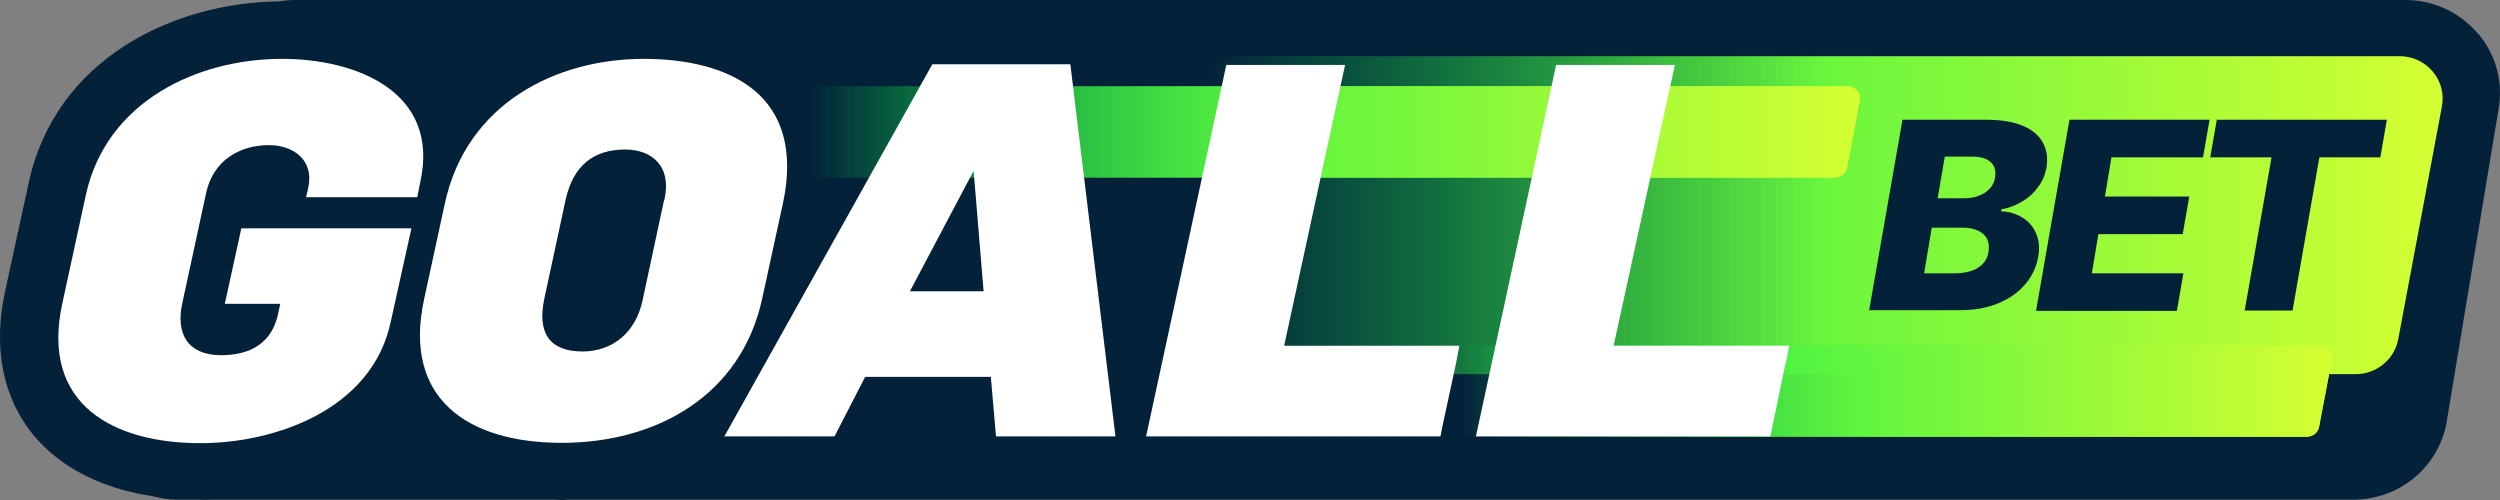
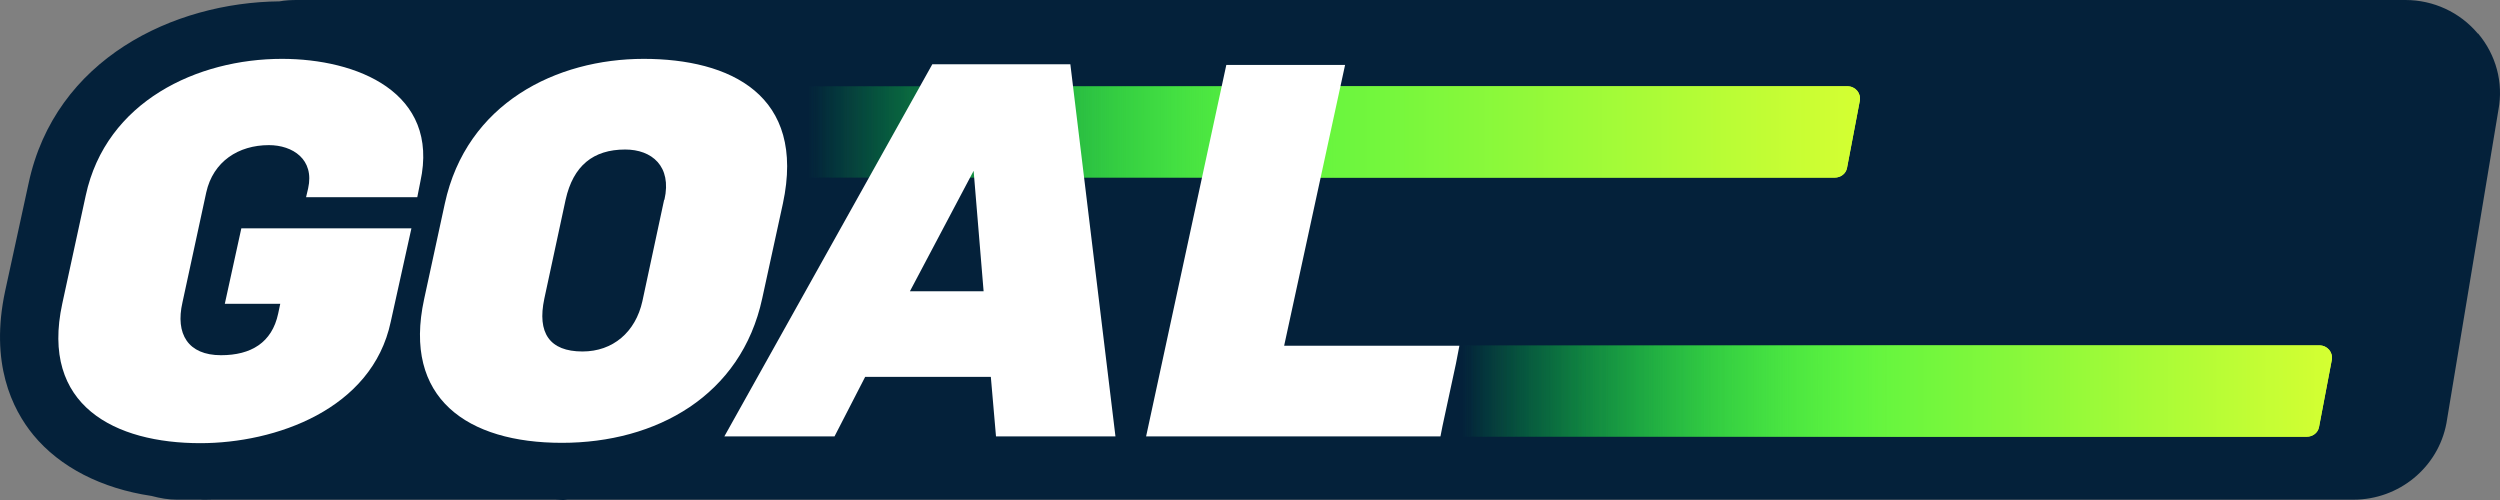
<svg xmlns="http://www.w3.org/2000/svg" width="120" height="24" viewBox="0 0 120 24" fill="none">
  <rect x="0" y="0" width="120" height="24" fill="#808080" stroke="none" />
  <g clip-path="url(#clip0_21203_457700)">
    <path d="M118.933 1.608C118.073 0.585 116.801 0 115.462 0H14.245C13.98 0 13.666 0.016 13.419 0.065C8.329 0.114 2.644 2.825 1.372 8.801L0.248 13.965C-0.496 17.424 0.578 19.632 1.603 20.882C2.876 22.425 4.875 23.448 7.271 23.805C7.701 23.919 8.098 23.984 8.478 23.984H9.618C9.8 24 9.981 23.984 10.213 23.984H26.655C26.771 23.984 26.87 24 26.986 24C27.052 24 27.135 24 27.234 23.984H112.967C115.148 23.984 117.032 22.441 117.429 20.314L119.924 5.277C120.172 3.962 119.809 2.631 118.949 1.608H118.933Z" fill="#04213A" />
-     <path d="M57.591 4.368C57.773 3.41 58.632 2.696 59.623 2.696H115.181C116.47 2.696 117.445 3.848 117.214 5.099L115.115 16.287C114.934 17.245 114.074 17.959 113.083 17.959H57.525C56.236 17.959 55.261 16.806 55.492 15.556L57.591 4.368Z" fill="url(#paint0_linear_21203_457700)" />
    <path d="M89.716 14.907L91.319 5.748H95.335C96.062 5.748 96.64 5.846 97.103 6.041C97.565 6.235 97.879 6.511 98.061 6.852C98.243 7.193 98.309 7.599 98.226 8.07C98.16 8.411 98.028 8.72 97.813 8.996C97.615 9.272 97.367 9.499 97.053 9.678C96.756 9.857 96.425 9.986 96.062 10.051V10.149C96.425 10.149 96.772 10.262 97.07 10.441C97.367 10.62 97.598 10.88 97.731 11.204C97.879 11.529 97.912 11.919 97.83 12.341C97.747 12.828 97.532 13.267 97.202 13.656C96.871 14.046 96.442 14.338 95.896 14.566C95.351 14.793 94.723 14.89 94.029 14.89H89.699L89.716 14.907ZM92.36 13.12H93.798C94.293 13.12 94.69 13.023 94.954 12.844C95.235 12.666 95.401 12.406 95.45 12.081C95.483 11.838 95.467 11.643 95.384 11.48C95.301 11.302 95.153 11.172 94.954 11.074C94.756 10.977 94.508 10.928 94.211 10.928H92.724L92.36 13.104V13.12ZM92.988 9.516H94.277C94.525 9.516 94.756 9.483 94.971 9.402C95.186 9.321 95.368 9.207 95.5 9.061C95.648 8.915 95.731 8.72 95.764 8.509C95.814 8.2 95.748 7.957 95.549 7.778C95.351 7.599 95.053 7.518 94.674 7.518H93.351L93.004 9.532L92.988 9.516Z" fill="#04213A" />
    <path d="M97.731 14.907L99.334 5.748H106.059L105.745 7.551H101.35L101.036 9.434H105.084L104.77 11.237H100.722L100.408 13.12H104.803L104.49 14.923H97.764L97.731 14.907Z" fill="#04213A" />
-     <path d="M106.092 7.551L106.406 5.748H114.57L114.256 7.551H111.331L110.042 14.907H107.745L109.034 7.551H106.109H106.092Z" fill="#04213A" />
    <path style="mix-blend-mode:overlay" d="M37.562 4.612C37.612 4.335 37.859 4.141 38.157 4.141H88.675C89.055 4.141 89.336 4.465 89.27 4.839L88.658 8.054C88.609 8.33 88.361 8.525 88.063 8.525H37.545C37.165 8.525 36.885 8.2 36.951 7.827L37.562 4.612Z" fill="url(#paint1_linear_21203_457700)" />
    <path style="mix-blend-mode:overlay" d="M37.562 4.612C37.612 4.335 37.859 4.141 38.157 4.141H88.675C89.055 4.141 89.336 4.465 89.27 4.839L88.658 8.054C88.609 8.33 88.361 8.525 88.063 8.525H37.545C37.165 8.525 36.885 8.2 36.951 7.827L37.562 4.612Z" fill="url(#paint2_linear_21203_457700)" />
    <path style="mix-blend-mode:overlay" d="M69.291 17.05C69.34 16.774 69.588 16.579 69.885 16.579H111.331C111.711 16.579 111.992 16.904 111.926 17.277L111.314 20.492C111.265 20.768 111.017 20.963 110.72 20.963H69.274C68.894 20.963 68.613 20.639 68.679 20.265L69.291 17.05Z" fill="url(#paint3_linear_21203_457700)" />
    <path style="mix-blend-mode:overlay" d="M69.291 17.05C69.34 16.774 69.588 16.579 69.885 16.579H111.331C111.711 16.579 111.992 16.904 111.926 17.277L111.314 20.492C111.265 20.768 111.017 20.963 110.72 20.963H69.274C68.894 20.963 68.613 20.639 68.679 20.265L69.291 17.05Z" fill="url(#paint4_linear_21203_457700)" />
    <path d="M13.534 2.825C9.485 2.825 5.09 4.855 4.115 9.386L2.991 14.566C1.917 19.486 5.536 21.272 9.618 21.272C13.204 21.272 17.864 19.664 18.756 15.443L19.748 10.961H12.444H11.584L10.791 14.582H13.452L13.352 15.053C13.055 16.449 12.047 17.05 10.609 17.05C9.023 17.05 8.411 16.027 8.758 14.517L9.899 9.24C10.229 7.746 11.452 6.966 12.906 6.966C14.046 6.966 15.104 7.648 14.79 9.045L14.691 9.467H15.534H19.169H20.029L20.177 8.72C21.119 4.417 17.12 2.825 13.534 2.825Z" fill="white" />
    <path d="M51.394 3.085H44.751L34.769 20.947H40.057L41.528 18.089H47.56L47.808 20.947H53.542L51.377 3.085H51.394ZM43.676 13.981L46.734 8.2L47.213 13.981H43.676Z" fill="white" />
    <path d="M64.564 3.118H64.085H63.688H59.722H59.078H58.863L55.013 20.947H69.142L69.241 20.444L69.885 17.456L70.051 16.595H61.639L64.564 3.118Z" fill="white" />
-     <path d="M77.454 16.595L80.396 3.118H80.049H79.52H75.554H75.041H74.694L70.844 20.947H84.973L85.155 20.103L85.7 17.456H85.717L85.882 16.595H77.454Z" fill="white" />
    <path d="M30.902 2.825C26.705 2.825 22.392 4.953 21.351 9.775L20.359 14.354C19.318 19.129 22.441 21.256 26.969 21.256C31.497 21.256 35.579 18.999 36.587 14.322L37.578 9.775C38.702 4.547 35.034 2.825 30.886 2.825H30.902ZM31.877 9.597L30.836 14.452C30.506 15.946 29.415 16.871 27.961 16.871C26.374 16.871 25.779 15.978 26.127 14.338L27.151 9.581C27.515 7.957 28.473 7.177 30.01 7.177C31.282 7.177 32.257 7.973 31.894 9.581L31.877 9.597Z" fill="white" />
  </g>
  <defs>
    <linearGradient id="paint0_linear_21203_457700" x1="57.624" y1="10.344" x2="117.66" y2="10.344" gradientUnits="userSpaceOnUse">
      <stop stop-color="#00EC4B" stop-opacity="0" />
      <stop offset="0.5" stop-color="#6BF63E" />
      <stop offset="1" stop-color="#D6FF32" />
    </linearGradient>
    <linearGradient id="paint1_linear_21203_457700" x1="38.785" y1="6.333" x2="89.633" y2="6.333" gradientUnits="userSpaceOnUse">
      <stop stop-color="#00EC4B" stop-opacity="0" />
      <stop offset="0.5" stop-color="#6BF63E" />
      <stop offset="1" stop-color="#D6FF32" />
    </linearGradient>
    <linearGradient id="paint2_linear_21203_457700" x1="38.785" y1="6.333" x2="89.633" y2="6.333" gradientUnits="userSpaceOnUse">
      <stop stop-color="#00EC4B" stop-opacity="0" />
      <stop offset="0.5" stop-color="#6BF63E" />
      <stop offset="1" stop-color="#D6FF32" />
    </linearGradient>
    <linearGradient id="paint3_linear_21203_457700" x1="70.183" y1="18.755" x2="112.223" y2="18.755" gradientUnits="userSpaceOnUse">
      <stop stop-color="#00EC4B" stop-opacity="0" />
      <stop offset="0.5" stop-color="#6BF63E" />
      <stop offset="1" stop-color="#D6FF32" />
    </linearGradient>
    <linearGradient id="paint4_linear_21203_457700" x1="70.183" y1="18.755" x2="112.223" y2="18.755" gradientUnits="userSpaceOnUse">
      <stop stop-color="#00EC4B" stop-opacity="0" />
      <stop offset="0.5" stop-color="#6BF63E" />
      <stop offset="1" stop-color="#D6FF32" />
    </linearGradient>
    <clipPath id="clip0_21203_457700">
      <rect width="120.001" height="24" fill="white" />
    </clipPath>
  </defs>
</svg>